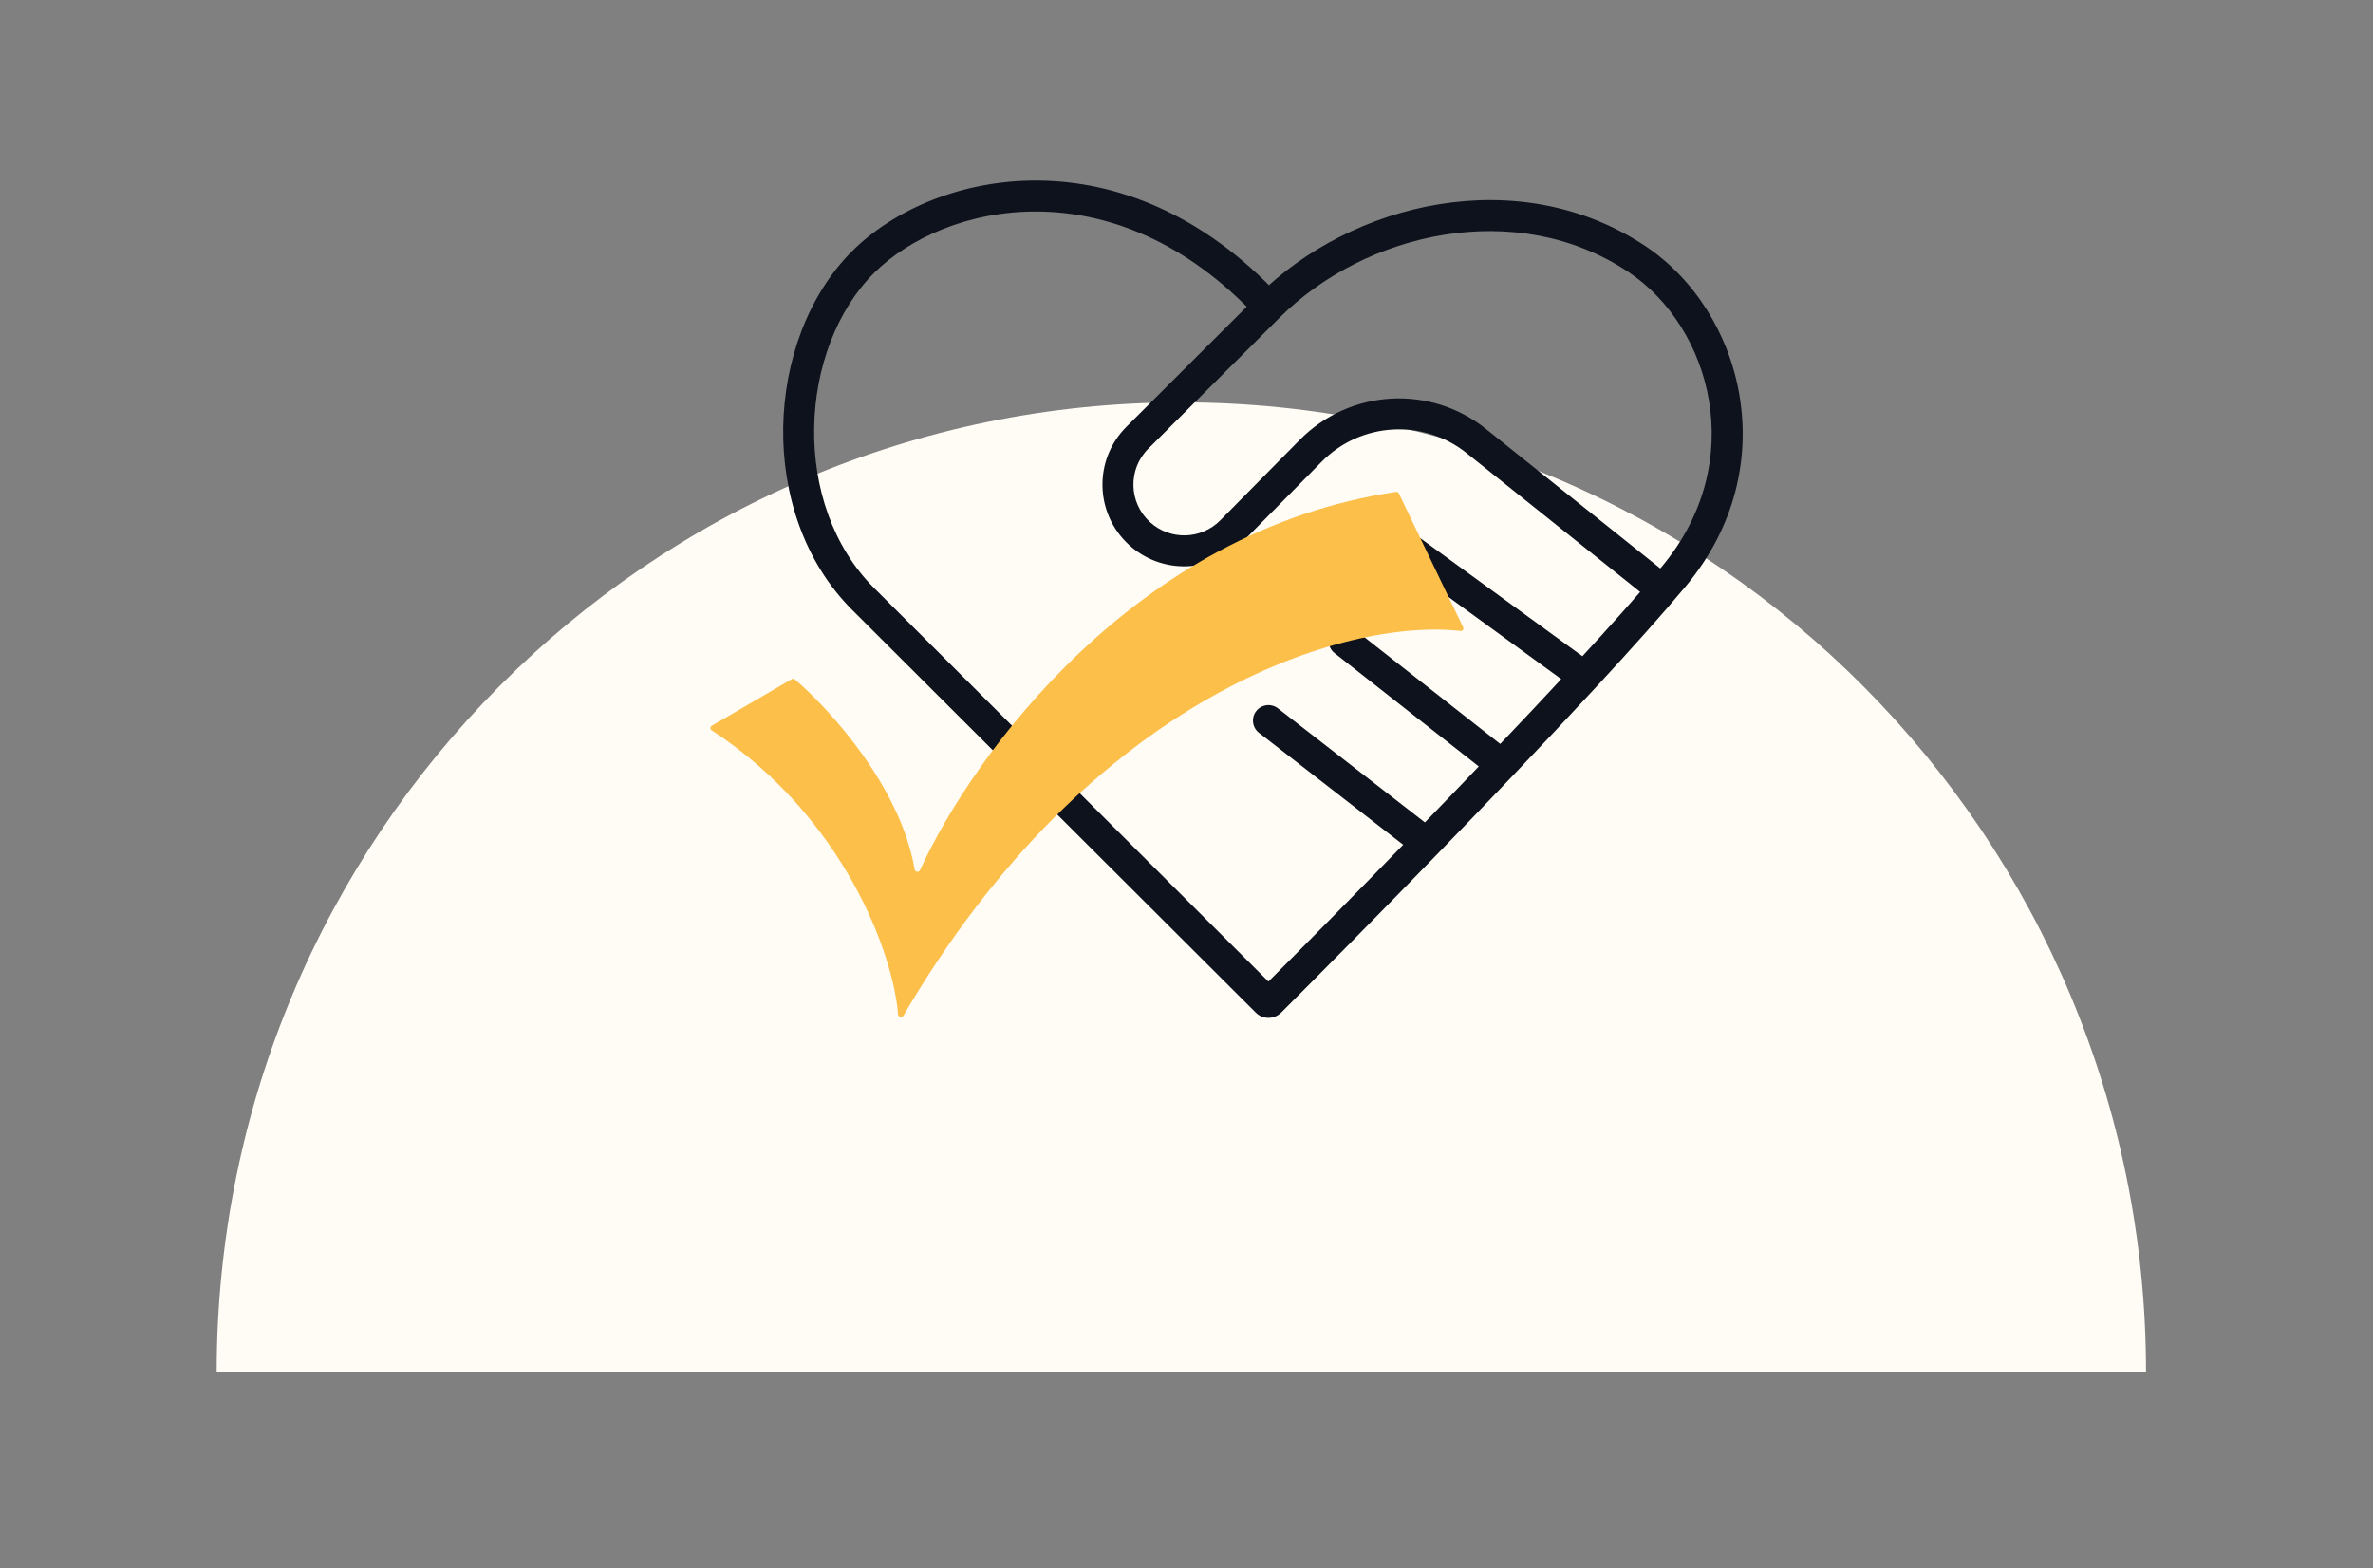
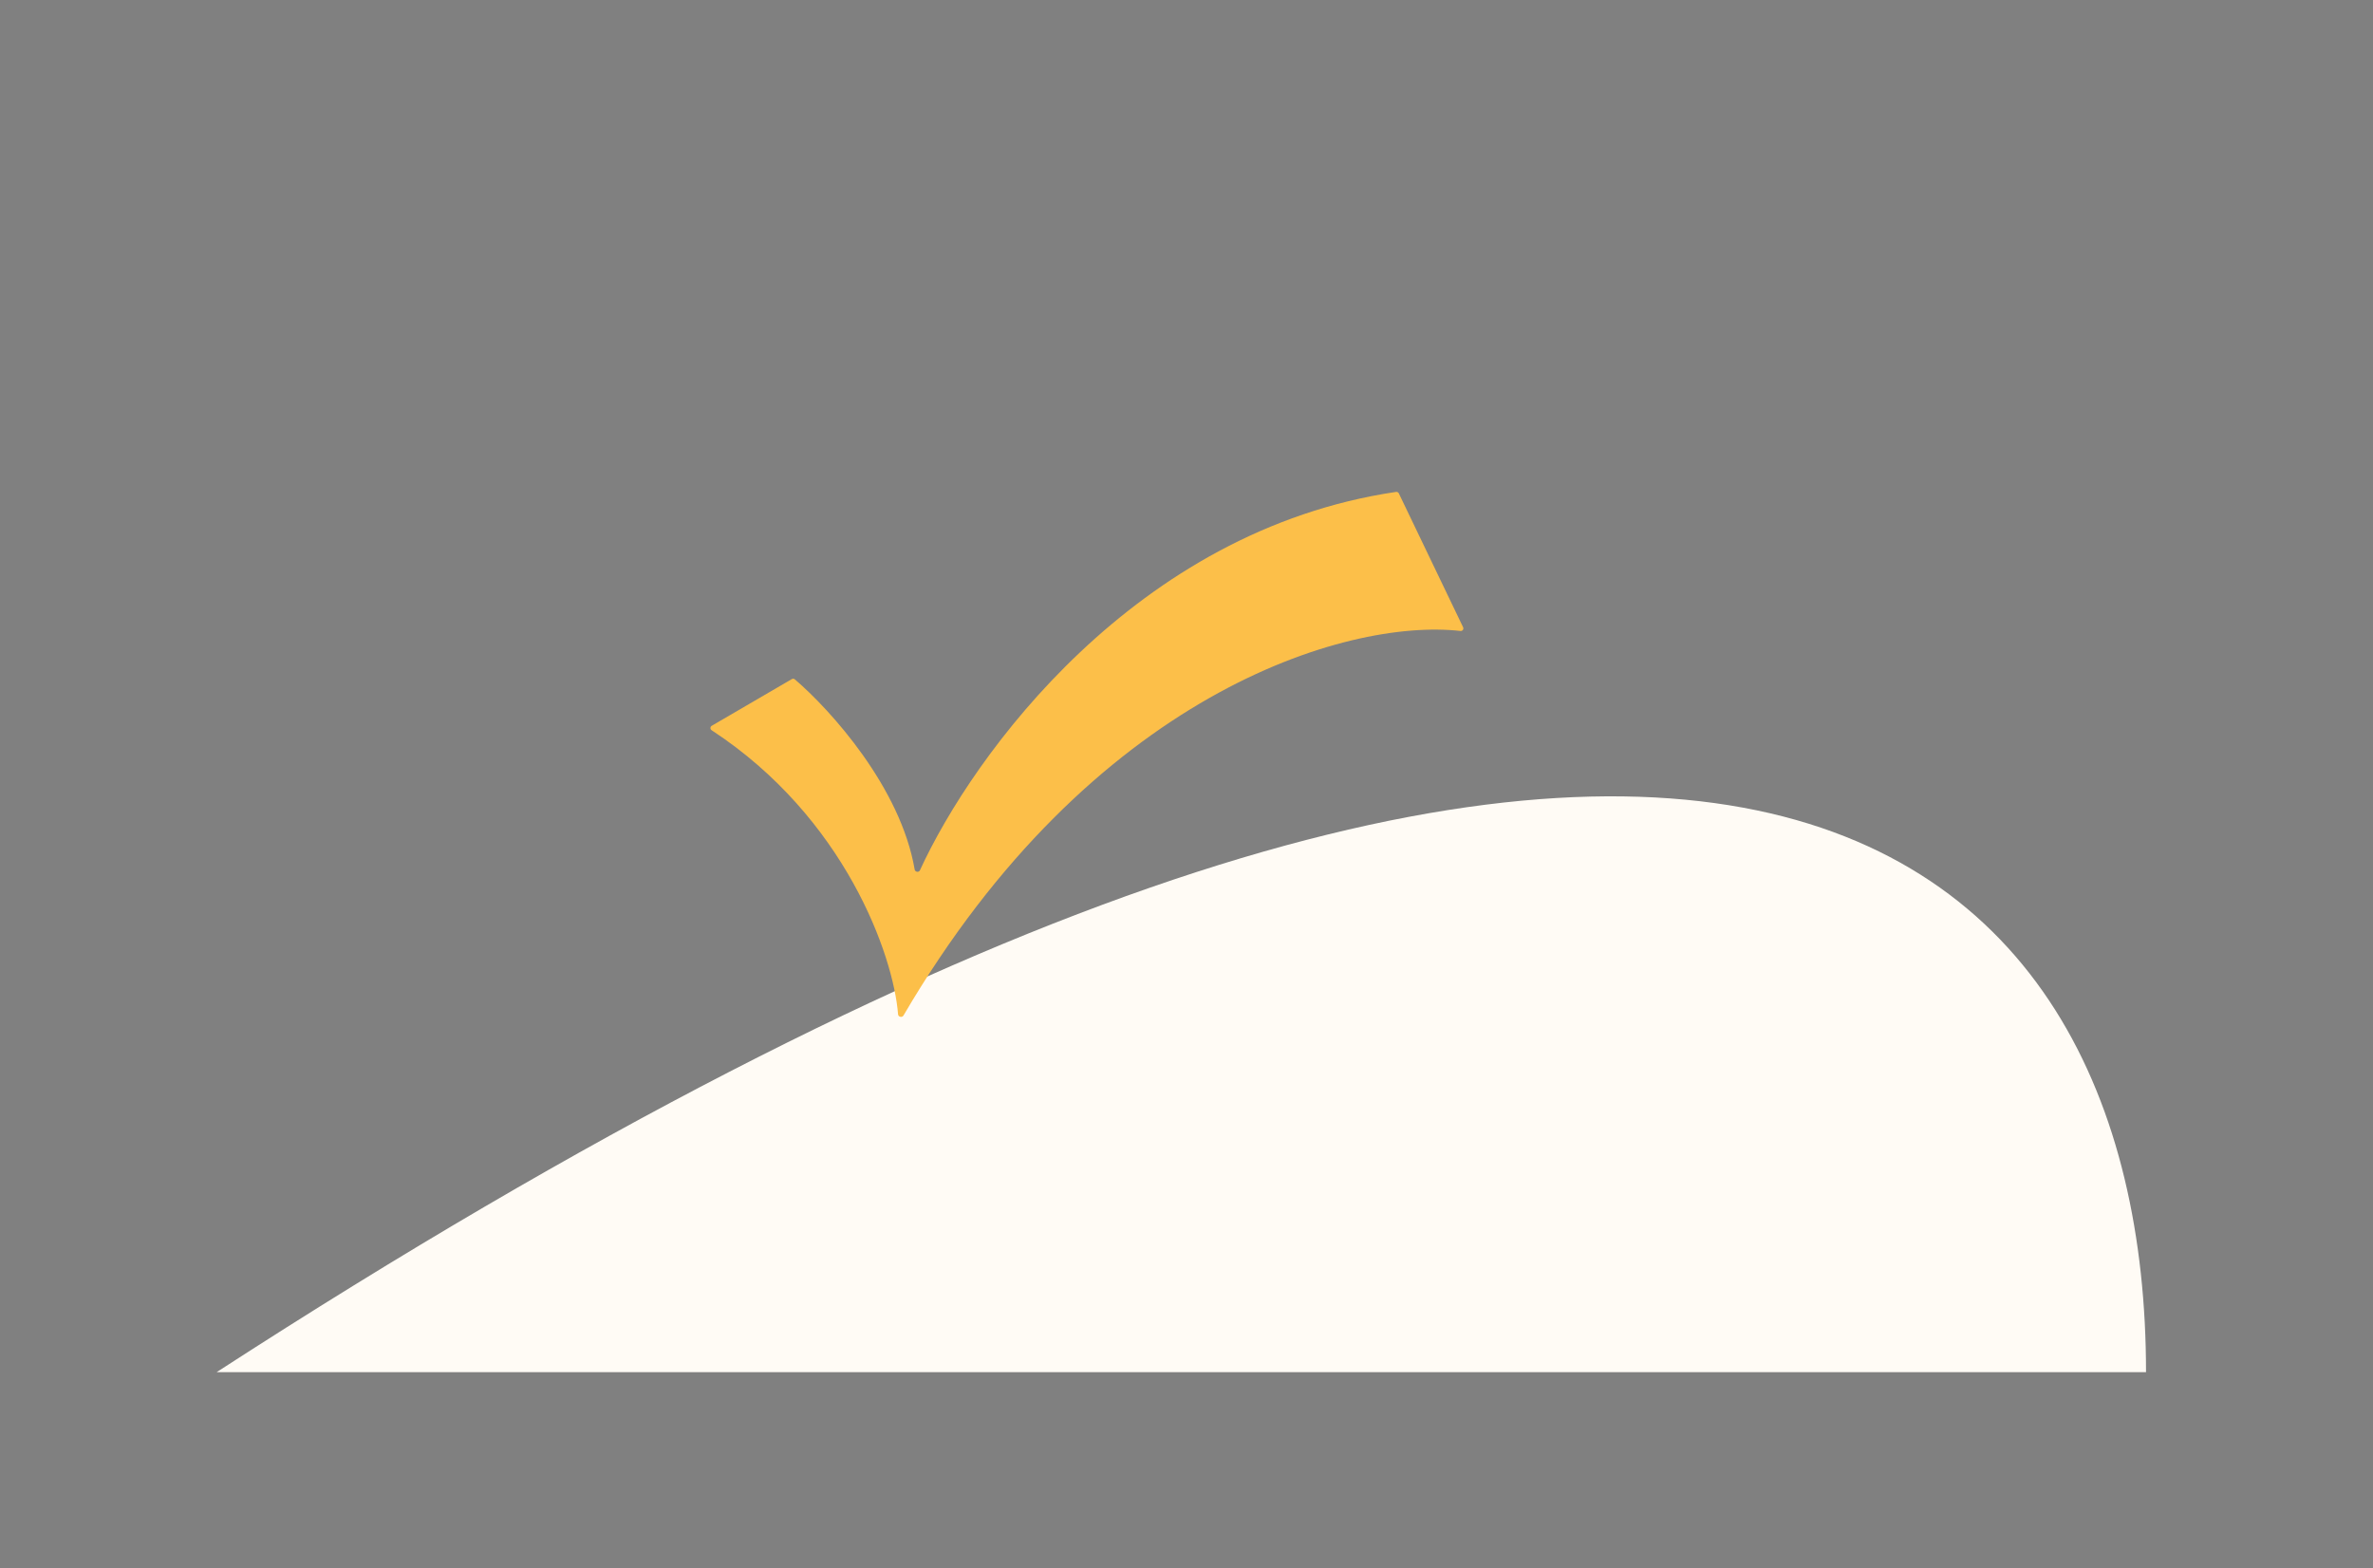
<svg xmlns="http://www.w3.org/2000/svg" width="230" height="152" viewBox="0 0 230 152" fill="none">
  <rect x="0" y="0" width="230" height="152" fill="#808080" stroke="none" />
-   <path d="M208 133C179.678 133 52.037 133 21 133C21 81.085 62.861 39 114.5 39C166.139 39 208 81.085 208 133Z" fill="#FFFBF5" />
-   <path d="M158.649 25.104L157.818 26.353L158.649 25.104ZM162.224 55.883L163.375 56.845L163.375 56.845L162.224 55.883ZM83.662 25.395L82.602 24.333L82.602 24.333L83.662 25.395ZM137.709 52.202C137.039 51.715 136.101 51.862 135.614 52.532C135.126 53.201 135.274 54.14 135.943 54.627L137.709 52.202ZM131.206 60.947C130.555 60.434 129.612 60.547 129.1 61.199C128.588 61.85 128.701 62.793 129.352 63.305L131.206 60.947ZM123.863 68.66C123.208 68.152 122.266 68.271 121.758 68.925C121.25 69.58 121.369 70.522 122.023 71.03L123.863 68.66ZM122.771 97.09L121.712 98.151L122.771 97.09ZM123.118 97.086L122.058 96.025L123.118 97.086ZM119.348 51.484L120.415 52.538L119.348 51.484ZM143.085 42.746L142.147 43.918L143.085 42.746ZM163.161 56.89L144.022 41.575L142.147 43.918L161.287 59.232L163.161 56.89ZM125.981 42.631L118.28 50.43L120.415 52.538L128.116 44.739L125.981 42.631ZM111.299 43.489C114.866 39.929 119.552 35.252 124.002 30.812L121.883 28.688C117.433 33.129 112.747 37.806 109.18 41.365L111.299 43.489ZM124.002 30.812C132.343 22.488 146.981 19.143 157.818 26.353L159.479 23.855C147.198 15.685 131.001 19.59 121.883 28.688L124.002 30.812ZM157.818 26.353C165.859 31.703 169.552 44.767 161.072 54.922L163.375 56.845C173.083 45.22 168.897 30.12 159.479 23.855L157.818 26.353ZM123.831 96.028C113.572 85.79 91.666 63.929 84.722 56.999L82.602 59.123C89.547 66.053 111.453 87.914 121.712 98.151L123.831 96.028ZM84.722 56.999C80.702 52.988 78.817 47.225 78.911 41.457C79.005 35.679 81.08 30.09 84.722 26.456L82.602 24.333C78.305 28.622 76.015 35.011 75.911 41.408C75.808 47.814 77.893 54.423 82.602 59.123L84.722 56.999ZM84.722 26.456C91.476 19.715 107.956 15.878 121.846 30.773L124.04 28.727C108.957 12.552 90.52 16.431 82.602 24.333L84.722 26.456ZM161.072 54.922C158.879 57.549 155.883 60.895 152.469 64.59L154.672 66.626C158.098 62.918 161.134 59.529 163.375 56.845L161.072 54.922ZM154.454 64.395L137.709 52.202L135.943 54.627L152.688 66.82L154.454 64.395ZM152.469 64.59C149.969 67.295 147.252 70.18 144.47 73.098L146.641 75.168C149.43 72.242 152.159 69.345 154.672 66.626L152.469 64.59ZM146.482 72.954L131.206 60.947L129.352 63.305L144.628 75.312L146.482 72.954ZM144.47 73.098C142.051 75.635 139.584 78.195 137.171 80.681L139.324 82.77C141.742 80.279 144.215 77.712 146.641 75.168L144.47 73.098ZM137.171 80.681C131.332 86.698 125.813 92.275 122.058 96.025L124.178 98.147C127.944 94.387 133.474 88.799 139.324 82.77L137.171 80.681ZM139.168 80.541L123.863 68.66L122.023 71.03L137.328 82.911L139.168 80.541ZM111.455 50.602C109.384 48.708 109.313 45.471 111.299 43.489L109.18 41.365C105.983 44.556 106.098 49.767 109.429 52.816L111.455 50.602ZM121.712 98.151C122.424 98.862 123.524 98.8 124.178 98.147L122.058 96.025C122.517 95.566 123.314 95.512 123.831 96.028L121.712 98.151ZM118.28 50.43C116.421 52.312 113.407 52.389 111.455 50.602L109.429 52.816C112.571 55.691 117.423 55.568 120.415 52.538L118.28 50.43ZM144.022 41.575C138.625 37.257 130.838 37.712 125.981 42.631L128.116 44.739C131.893 40.913 137.95 40.559 142.147 43.918L144.022 41.575Z" fill="#0D121C" />
+   <path d="M208 133C179.678 133 52.037 133 21 133C166.139 39 208 81.085 208 133Z" fill="#FFFBF5" />
  <path d="M76.75 65.822L68.981 70.351C68.82 70.445 68.817 70.678 68.973 70.78C81.889 79.231 86.602 92.598 87.043 98.319C87.062 98.576 87.436 98.658 87.566 98.436C105.766 67.319 130.423 59.899 141.558 61.16C141.756 61.183 141.896 60.977 141.809 60.797L135.578 47.818C135.531 47.72 135.423 47.663 135.315 47.679C110.059 51.409 94.312 73.138 89.162 84.356C89.056 84.588 88.695 84.53 88.652 84.278C87.299 76.336 80.504 68.814 77.033 65.844C76.953 65.776 76.841 65.769 76.75 65.822Z" fill="#FCBF49" />
</svg>